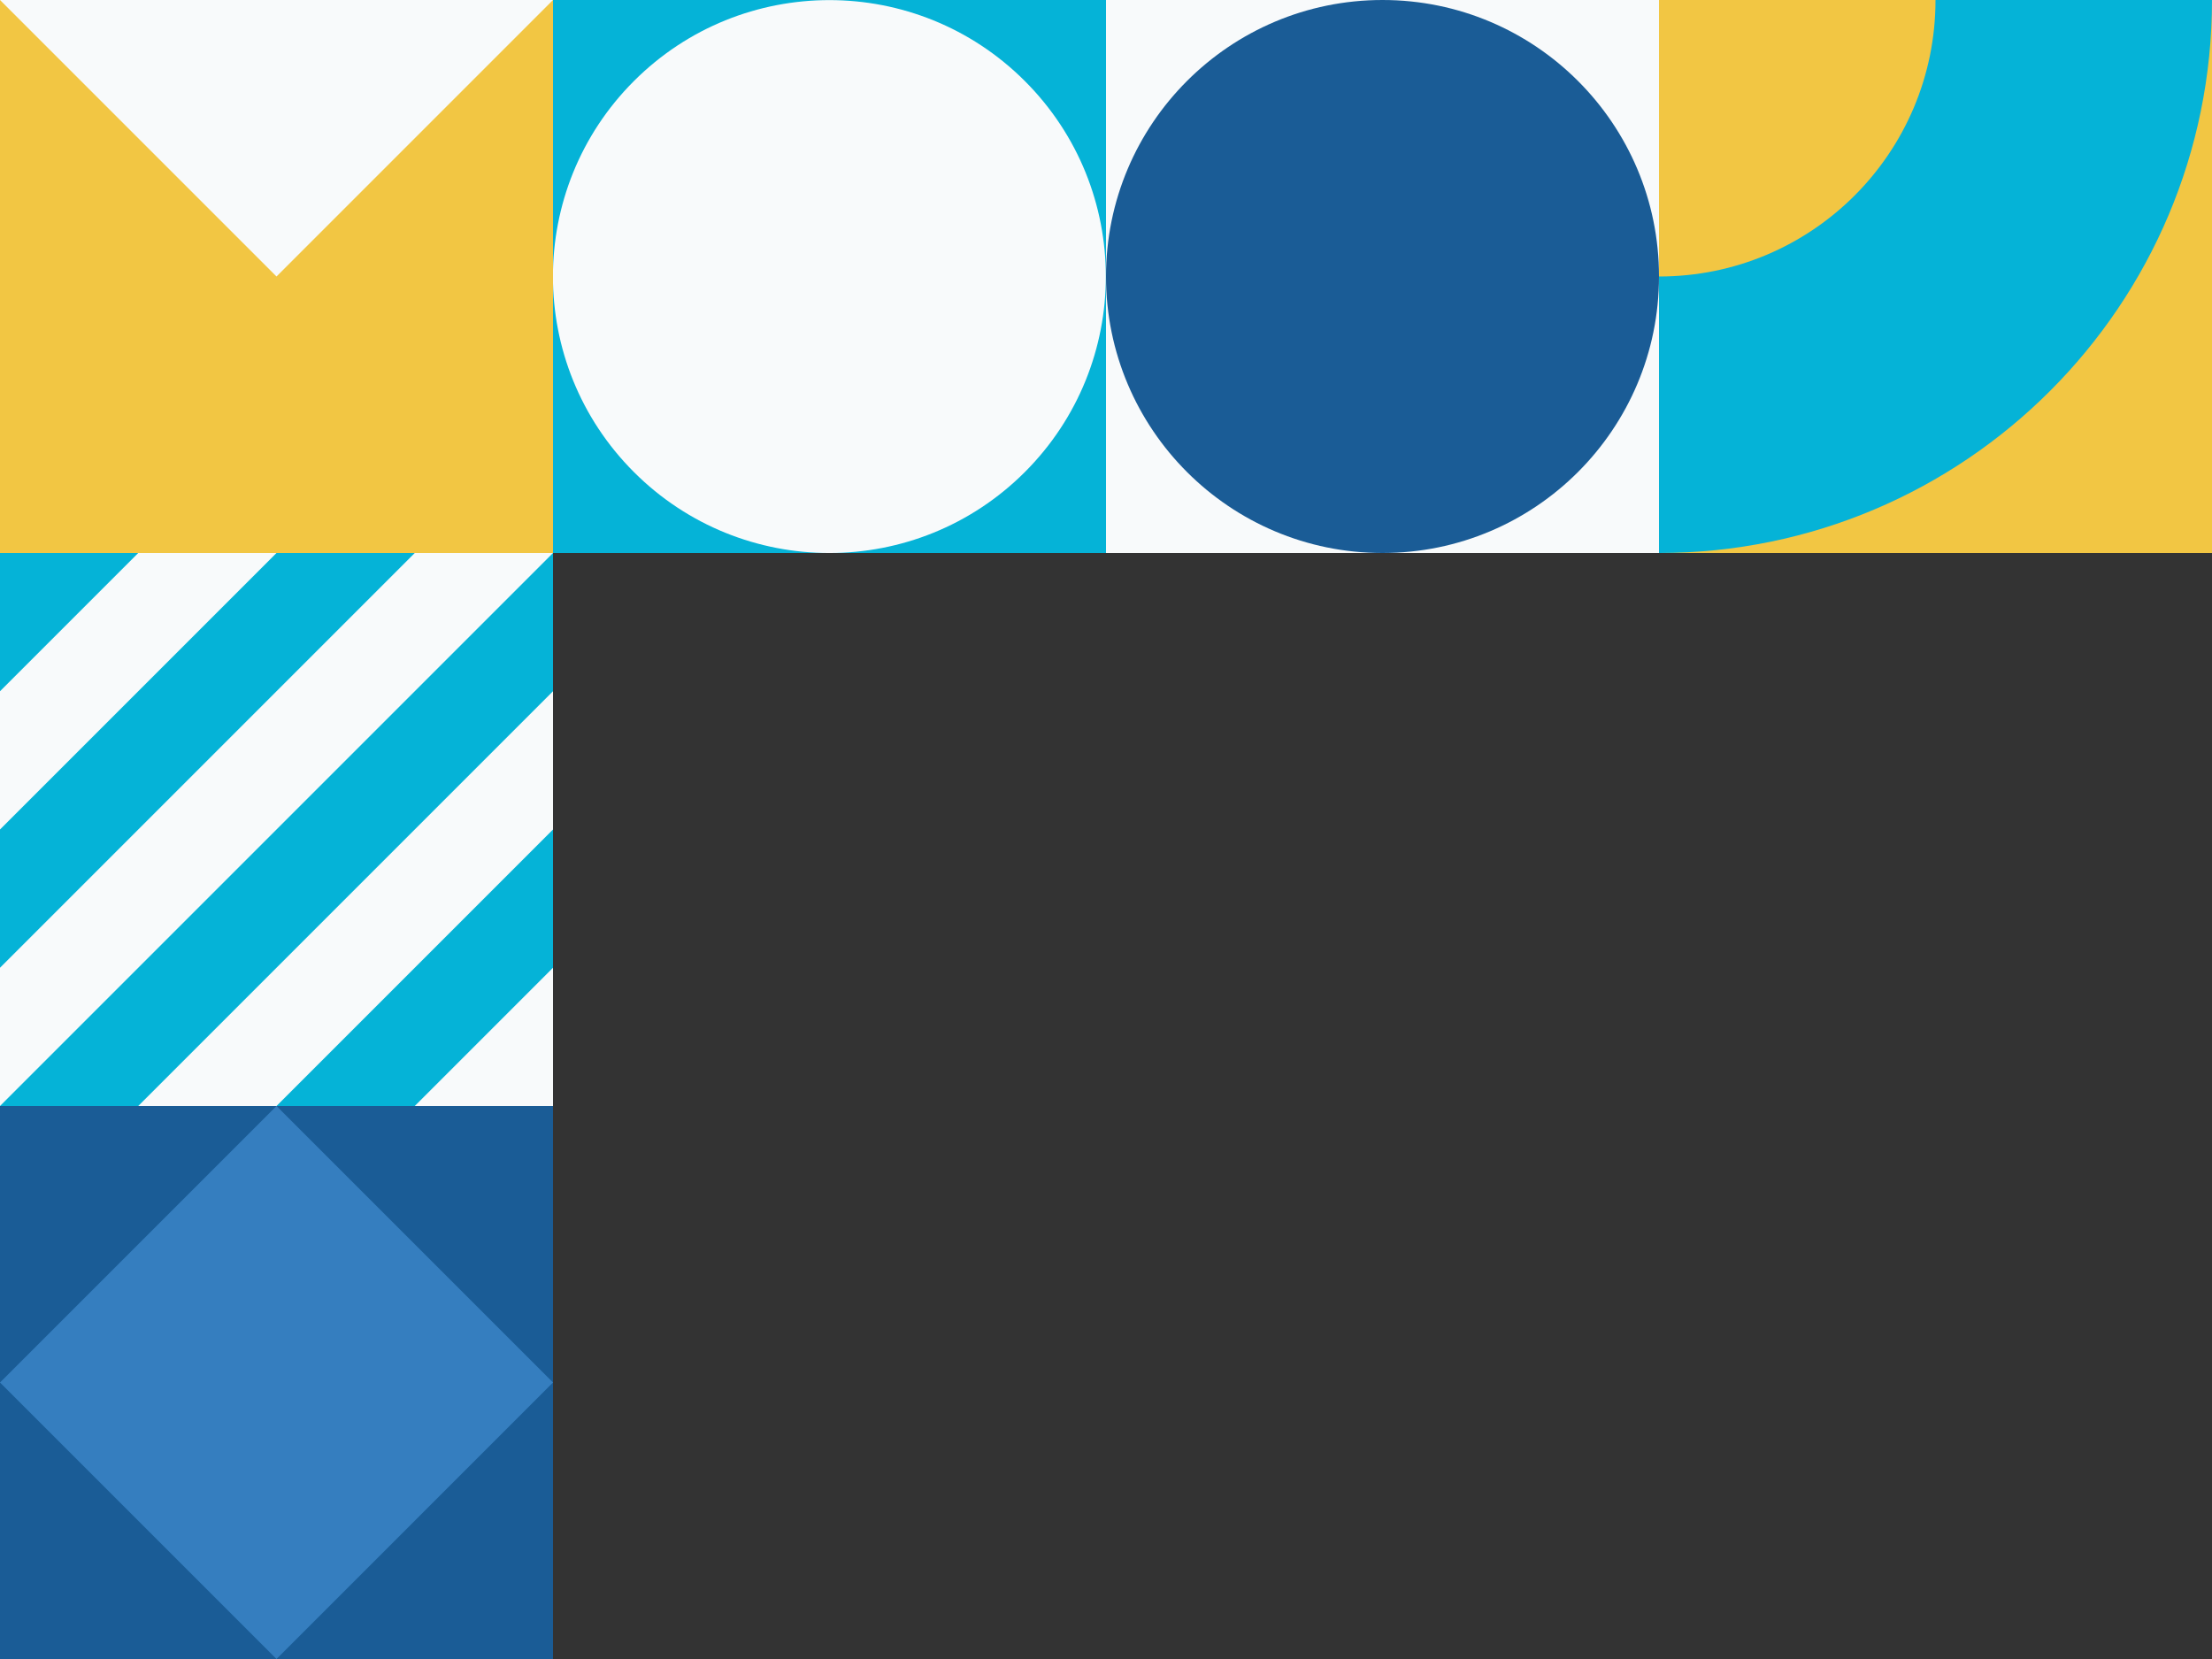
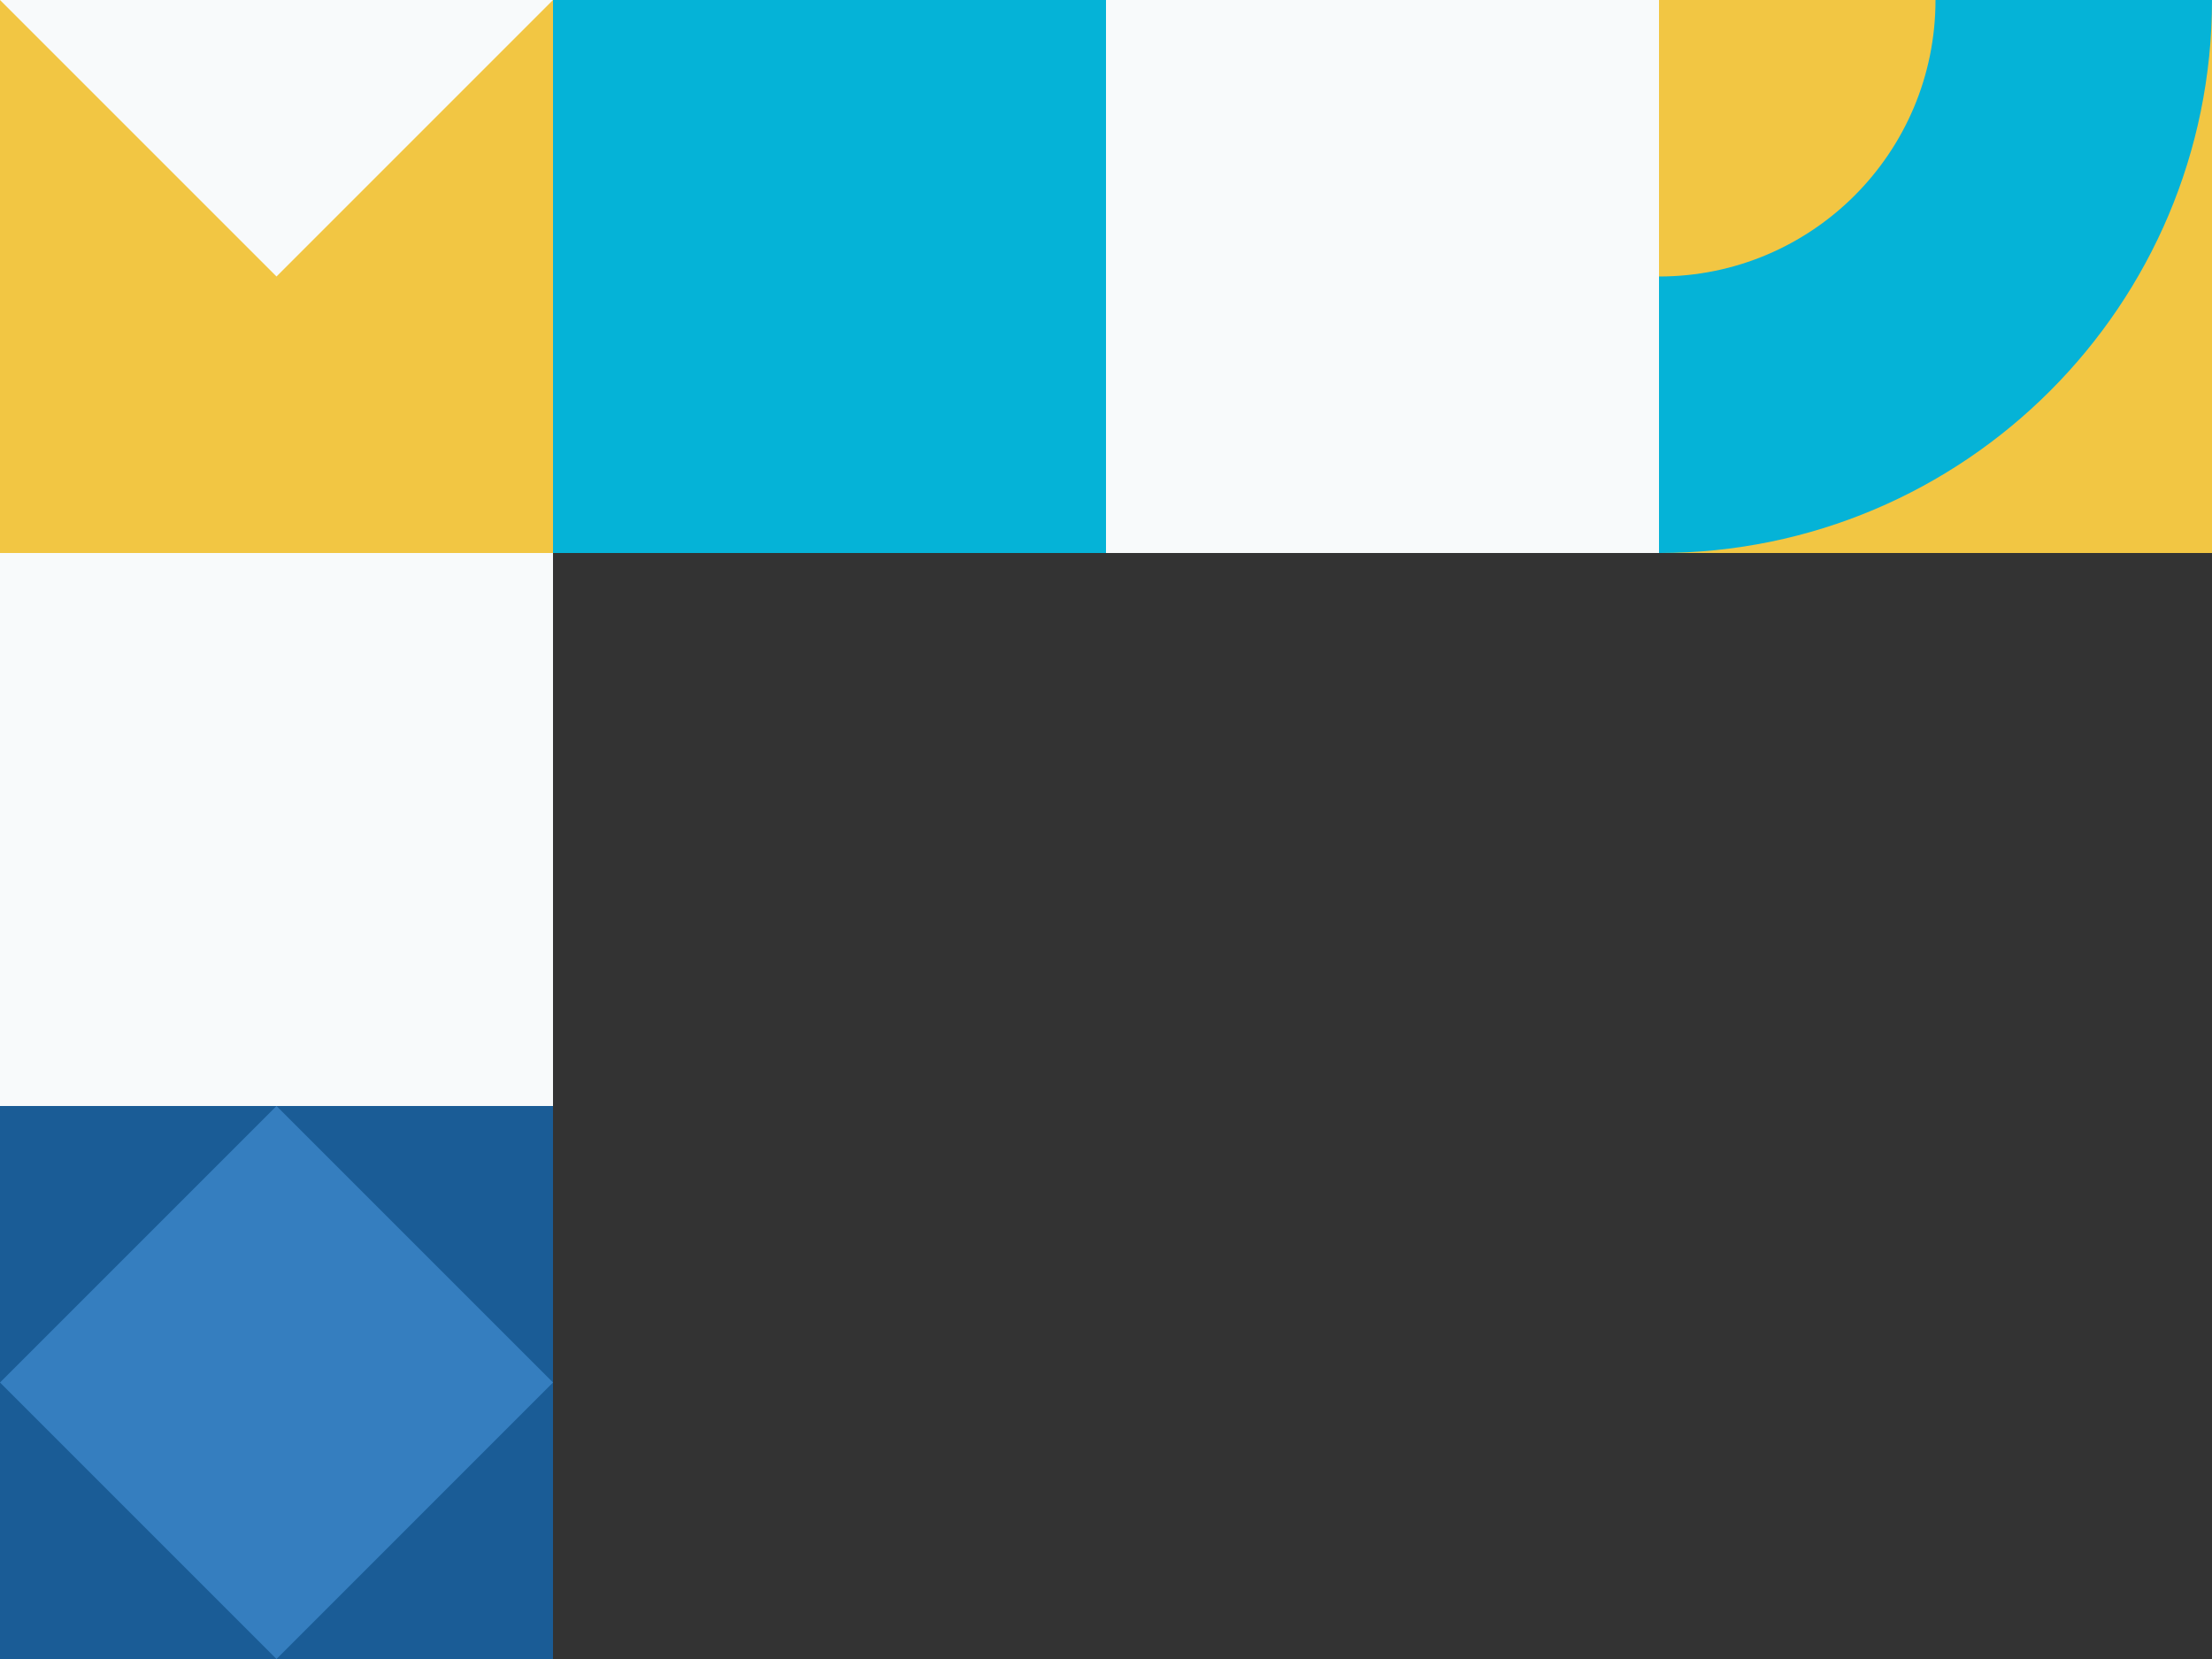
<svg xmlns="http://www.w3.org/2000/svg" width="560" height="420">
  <rect width="100%" height="100%" fill="#333333" stroke="none" />
-   <path d="M420 0v140H280V0z" fill="#f8fafb" />
+   <path d="M420 0v140H280V0" fill="#f8fafb" />
  <path d="M560 0v140H420V0z" fill="#f2c643" />
  <path d="M280 0v140H140V0zm280 0h0-140v140h0c77.3 0 140-62.7 140-140z" fill="#05b3d7" />
  <path d="M490 0h0-70v70h0c38.7 0 70-31.3 70-70z" fill="#f2c643" />
-   <circle transform="matrix(.707 -.707 .707 .707 12.01 168.995)" cx="210" cy="70" r="70" fill="#f8fafb" />
  <g fill="#1a5c96">
-     <circle cx="350" cy="70" r="70" />
    <path d="M140 420H0V280h140z" />
  </g>
  <path d="M140 280H0V140h140z" fill="#f8fafb" />
  <path d="M140 140H0V0h140z" fill="#f2c643" />
-   <path d="M0 175l35-35H0zm0 35v35l105-105H70zm0 70l140-140v35L35 280zm70 0l70-70v35l-35 35z" fill="#05b3d7" />
  <path d="M70 420.006L-.003 350.003 70 280l70.003 70.003z" fill="#357ebf" />
  <path d="M140 0L70 70 0 0z" fill="#f8fafb" />
</svg>